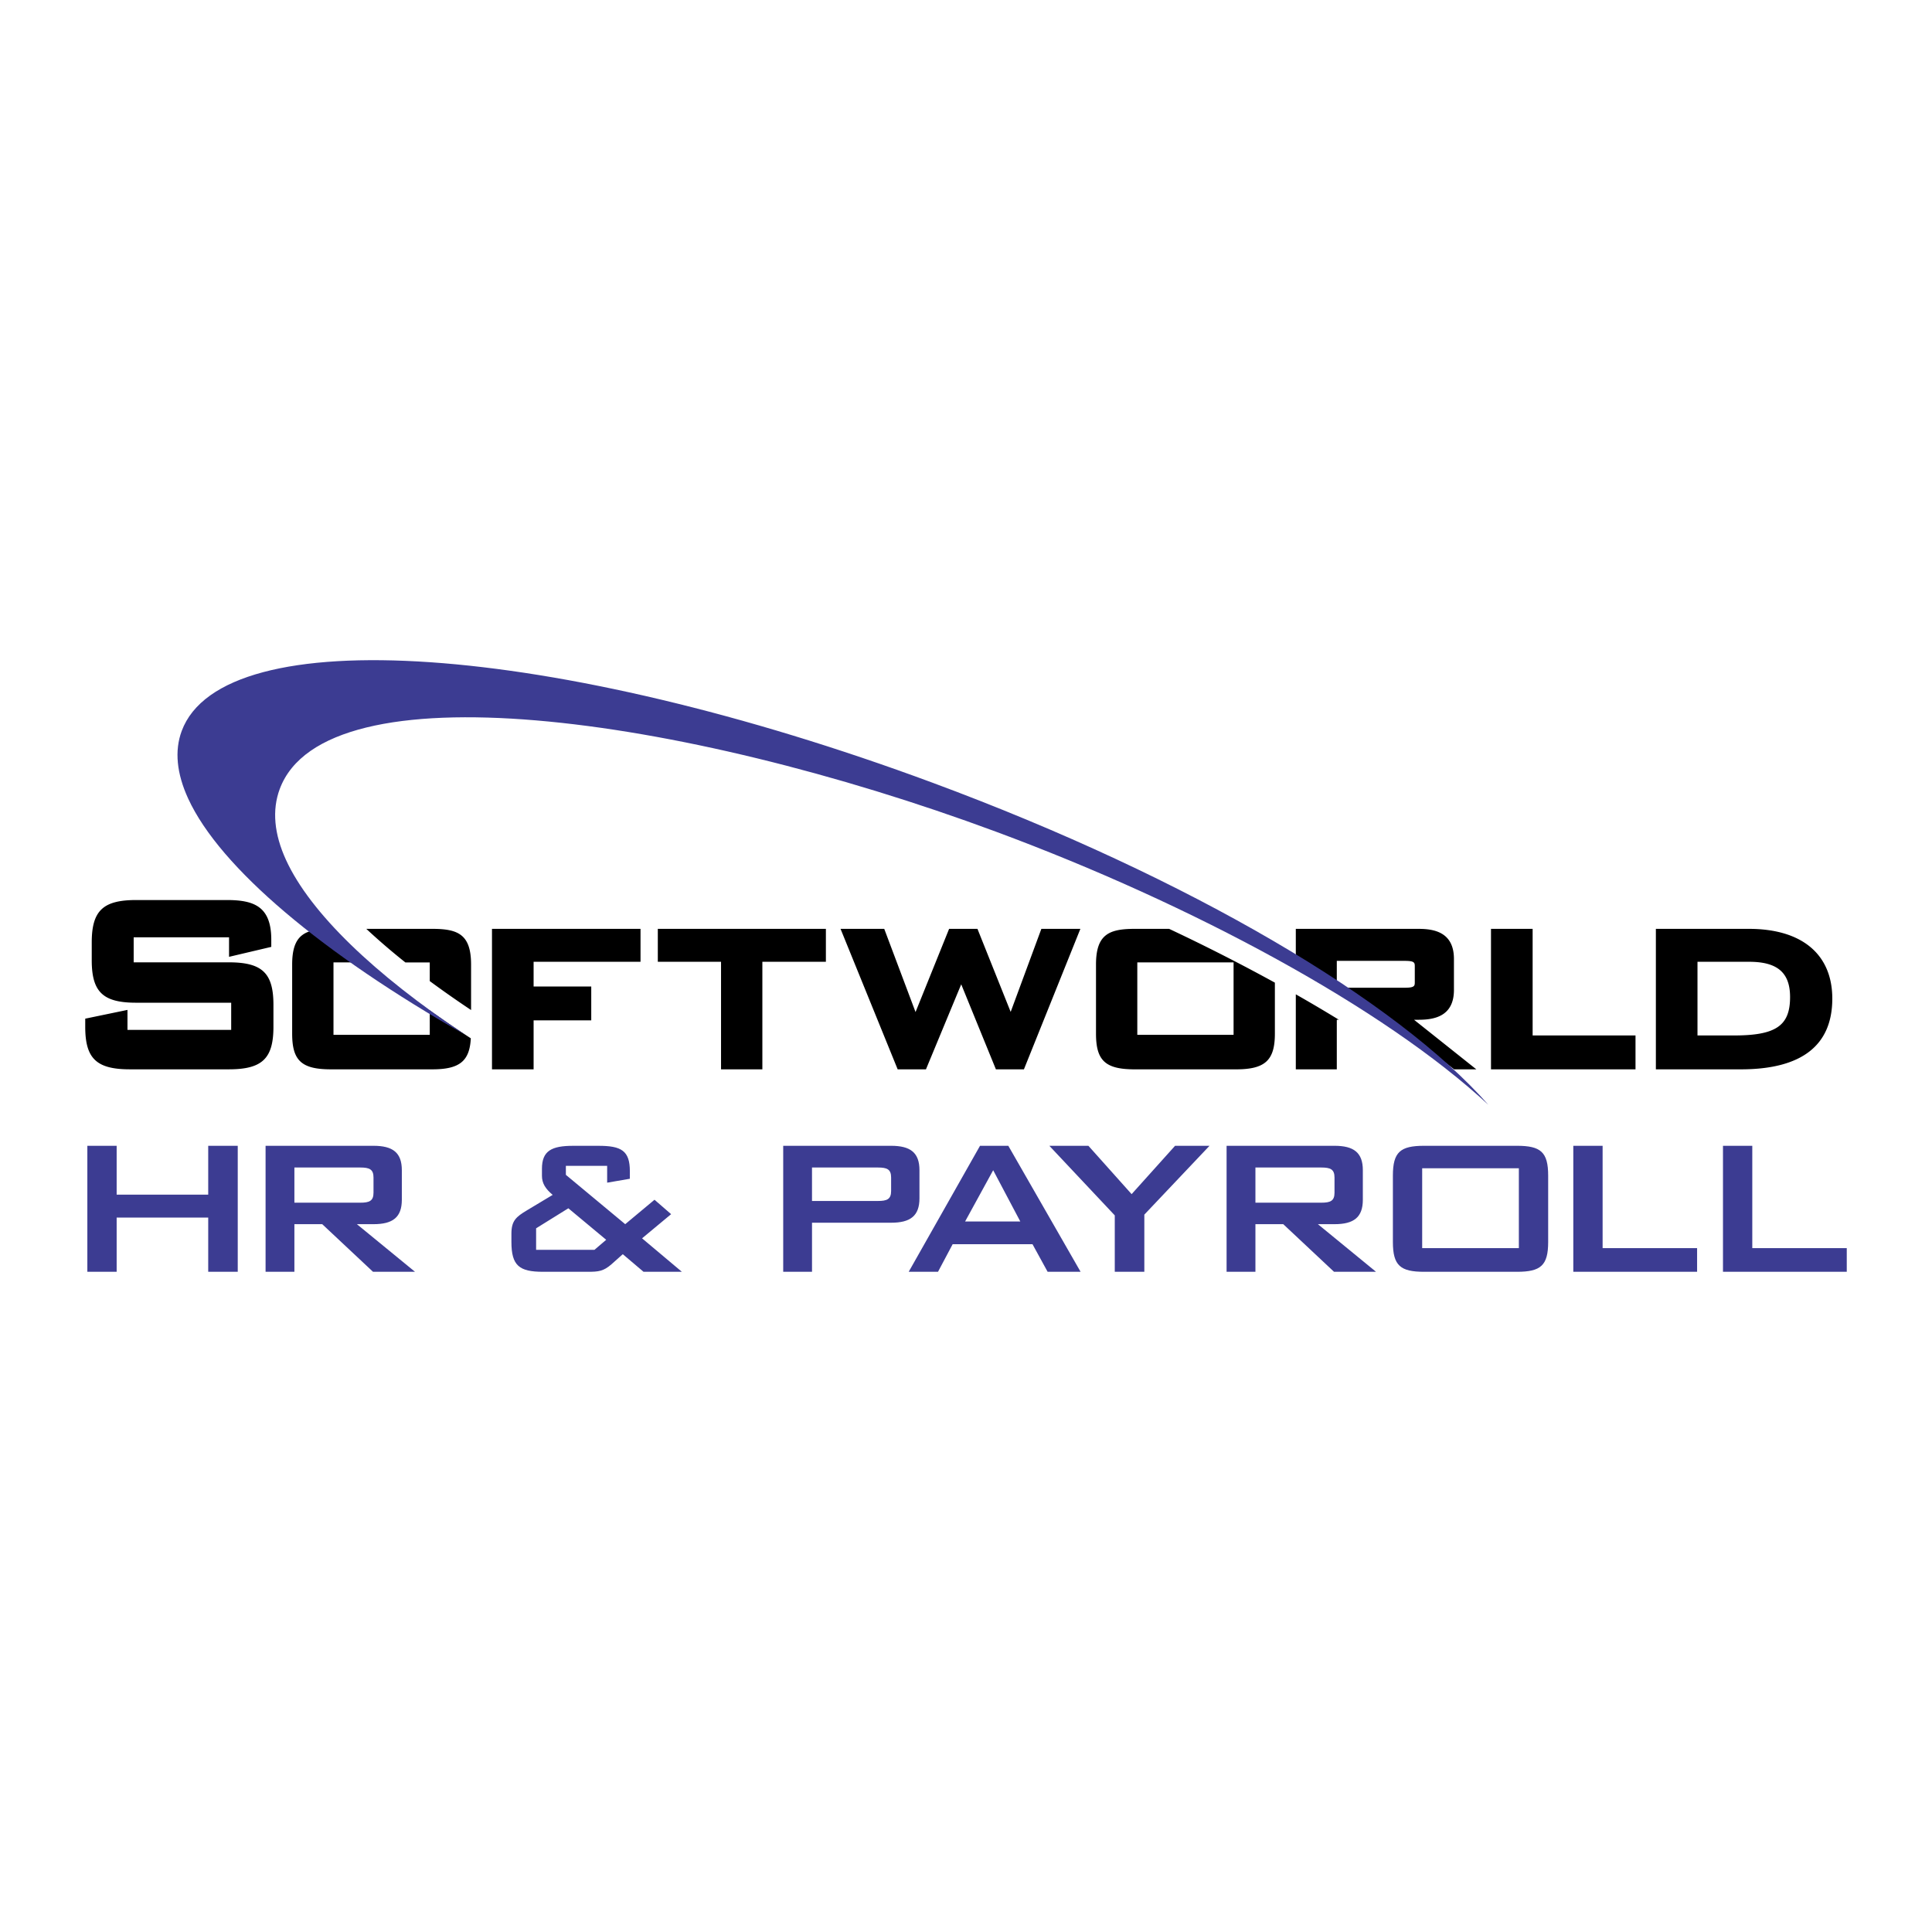
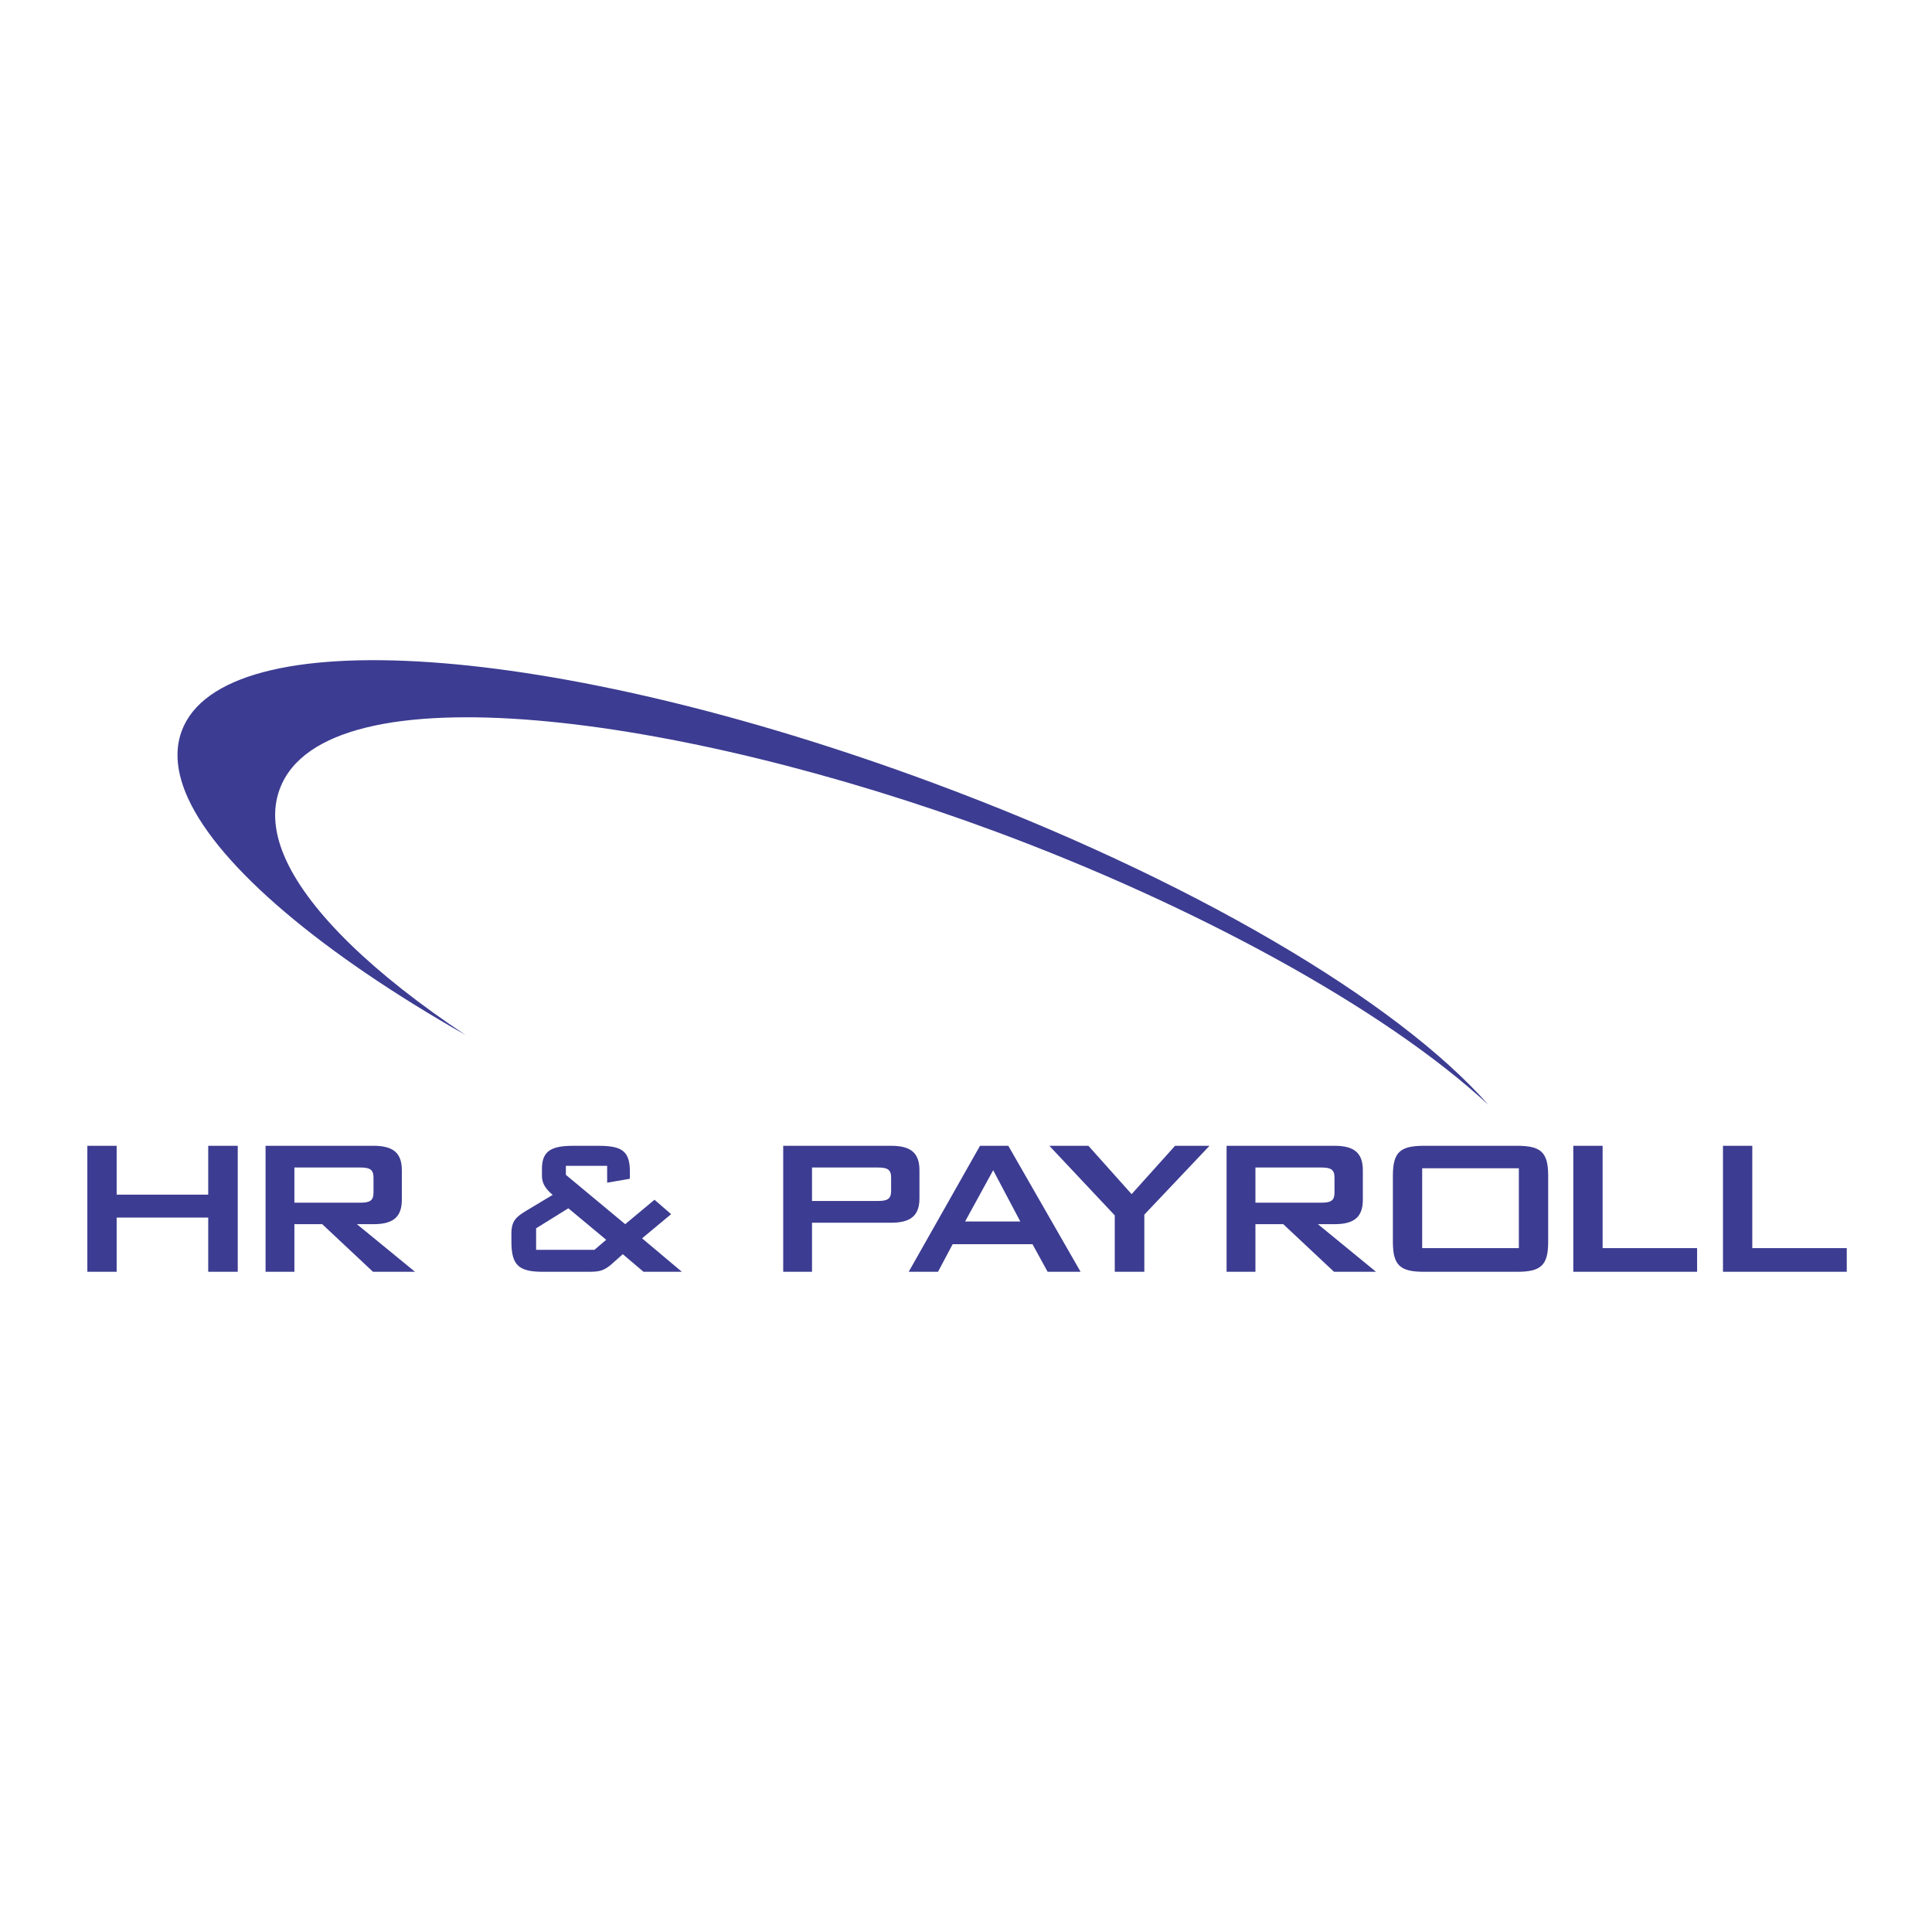
<svg xmlns="http://www.w3.org/2000/svg" width="2500" height="2500" viewBox="0 0 192.756 192.756">
  <g fill-rule="evenodd" clip-rule="evenodd">
-     <path fill="#fff" d="M0 0h192.756v192.756H0V0z" />
-     <path d="M13.58 89.797c-3.31 0-4.427 1.07-4.427 4.24v1.762c0 3.171 1.117 4.242 4.427 4.242h9.486v2.71H12.718v-1.993l-4.214.874v.814c0 3.17 1.125 4.241 4.458 4.241h9.864c3.331 0 4.455-1.071 4.455-4.241v-2.195c0-3.17-1.124-4.239-4.455-4.239h-9.489v-2.495h9.515v1.946l4.214-.993v-.712c0-3.299-1.693-3.961-4.427-3.961H13.58zM63.437 92.672H49.086v14.016h4.152v-4.885h5.751v-3.38h-5.751v-2.465h10.667v-3.286h-.468zM81.93 92.672h-16.3v3.286h6.308v10.73h4.123v-10.73h6.338v-3.286h-.469zM107.096 92.672h-3.199l-3.062 8.286-3.314-8.286h-2.828l-3.349 8.301-3.123-8.301h-4.36l5.7 14.016h2.822s2.832-6.83 3.519-8.482c.674 1.655 3.46 8.482 3.46 8.482h2.795l5.633-14.016h-.694zM152.443 92.672h-3.686v14.016h14.418v-3.38h-10.264V92.672h-.468zM165.674 92.672h-.467v14.016h8.477c6.055 0 9.125-2.375 9.125-7.056 0-4.423-3.033-6.96-8.322-6.96h-8.813zm8.844 3.286c2.82 0 4.078 1.086 4.078 3.521 0 2.862-1.412 3.829-5.594 3.829h-3.643v-7.35h5.159zM129.283 99.204c1.484.844 2.916 1.69 4.297 2.537h-.207v4.946h-4.09v-7.483zM147.293 106.688s-4.766-3.795-6.215-4.946h.453c1.516 0 3.529-.311 3.529-2.975v-3.09c0-2.694-2.014-3.004-3.529-3.004h-12.248v3.736c6.156 3.411 11.475 6.881 15.791 10.279h2.219zm-7.121-8.142h-6.799v-2.68h6.799c.982 0 .982.194.982.582v1.516c0 .388 0 .582-.982.582zM40.444 96.021a65.839 65.839 0 0 1-3.898-3.349h6.584c2.566 0 3.869.55 3.869 3.56v4.54a106.162 106.162 0 0 1-4.122-2.888v-1.863h-2.433zM42.877 100.804c1.299.928 2.666 1.857 4.096 2.788-.118 2.286-1.133 3.096-3.843 3.096H33.02c-2.93 0-3.871-.864-3.871-3.561v-6.896c0-3.009 1.303-3.56 3.871-3.56h.186a55.275 55.275 0 0 0 3.552 3.349h-3.486v7.227h9.606l-.001-2.443zM113.215 92.672c-2.564 0-3.867.55-3.867 3.56v6.896c0 2.696.939 3.561 3.867 3.561h10.111c2.893 0 3.869-.899 3.869-3.561v-5.089a189.99 189.99 0 0 0-10.549-5.366h-3.431v-.001zm9.859 10.575h-9.605V96.02h9.605v7.227z" />
    <path d="M28.542 85.811c-1.196-2.605-1.411-4.989-.635-7.085 4.534-12.232 39.877-7.452 71.426 4.239 19.672 7.29 38.709 17.576 49.158 27.257-9.117-10.338-29.621-22.558-55.458-32.132-37.875-14.033-70.775-16.3-74.905-5.159-.726 1.959-.509 4.229.647 6.746 3.176 6.918 13.453 15.507 27.667 23.581-9.083-6.034-15.483-12.184-17.9-17.447zM8.715 114.316h2.924v4.872h9.135v-4.872h2.946v12.571h-2.946v-5.408h-9.135v5.408H8.715v-12.571zM35.949 116.483c.901 0 1.316.171 1.316.999v1.512c0 .827-.415.998-1.316.998h-6.577v-3.509h6.577zm-9.452 10.404h2.875v-4.751h2.777l5.067 4.751h4.19l-5.799-4.751h1.657c1.925 0 2.827-.682 2.827-2.438v-2.945c0-1.756-.901-2.437-2.827-2.437H26.497v12.571zM53.488 124.694v-2.145l3.216-1.998 3.776 3.143-1.169 1h-5.823zm.682 2.193h4.482c1.047 0 1.558-.049 2.363-.757l1.12-.999 2.071 1.756h3.824l-3.971-3.338 2.899-2.412-1.657-1.438-2.923 2.438-5.92-4.922v-.9h4.118v1.681l2.265-.39v-.755c0-2.046-.852-2.533-3.119-2.533h-2.533c-2.143 0-3.118.487-3.118 2.289v.707c0 .73.34 1.291 1.072 1.9l-2.558 1.534c-1.097.657-1.56 1.048-1.56 2.338v.829c.002 2.361.782 2.972 3.145 2.972zM87.592 116.483c.9 0 1.315.171 1.315.999v1.341c0 .827-.415.998-1.315.998h-6.578v-3.338h6.578zm-9.451 10.404h2.874v-4.896h7.893c1.924 0 2.827-.683 2.827-2.437v-2.801c0-1.756-.902-2.437-2.827-2.437H78.141v12.571zM96.289 121.867l2.801-5.114 2.705 5.114h-5.506zm-5.628 5.02h2.924l1.462-2.754h7.965l1.51 2.754h3.289l-7.211-12.57h-2.824l-7.115 12.57zM111.221 121.259l-6.528-6.943h3.897l4.312 4.824 4.336-4.824h3.436l-6.504 6.869v5.702h-2.949v-5.628zM131.83 116.483c.9 0 1.314.171 1.314.999v1.512c0 .827-.414.998-1.314.998h-6.576v-3.509h6.576zm-9.451 10.404h2.875v-4.751h2.777l5.066 4.751h4.189l-5.799-4.751h1.656c1.926 0 2.828-.682 2.828-2.438v-2.945c0-1.756-.902-2.437-2.828-2.437h-10.766v12.571h.002zM141.891 116.558h9.646v7.966h-9.646v-7.966zm-2.922.73v6.626c0 2.362.754 2.973 3.117 2.973h9.258c2.361 0 3.117-.61 3.117-2.973v-6.626c0-2.363-.756-2.972-3.117-2.972h-9.258c-2.363 0-3.117.609-3.117 2.972zM156.969 114.316h2.924v10.207h9.427v2.364h-12.351v-12.571zM171.902 114.316h2.924v10.207h9.426v2.364h-12.35v-12.571z" fill="#3c3c92" />
  </g>
</svg>